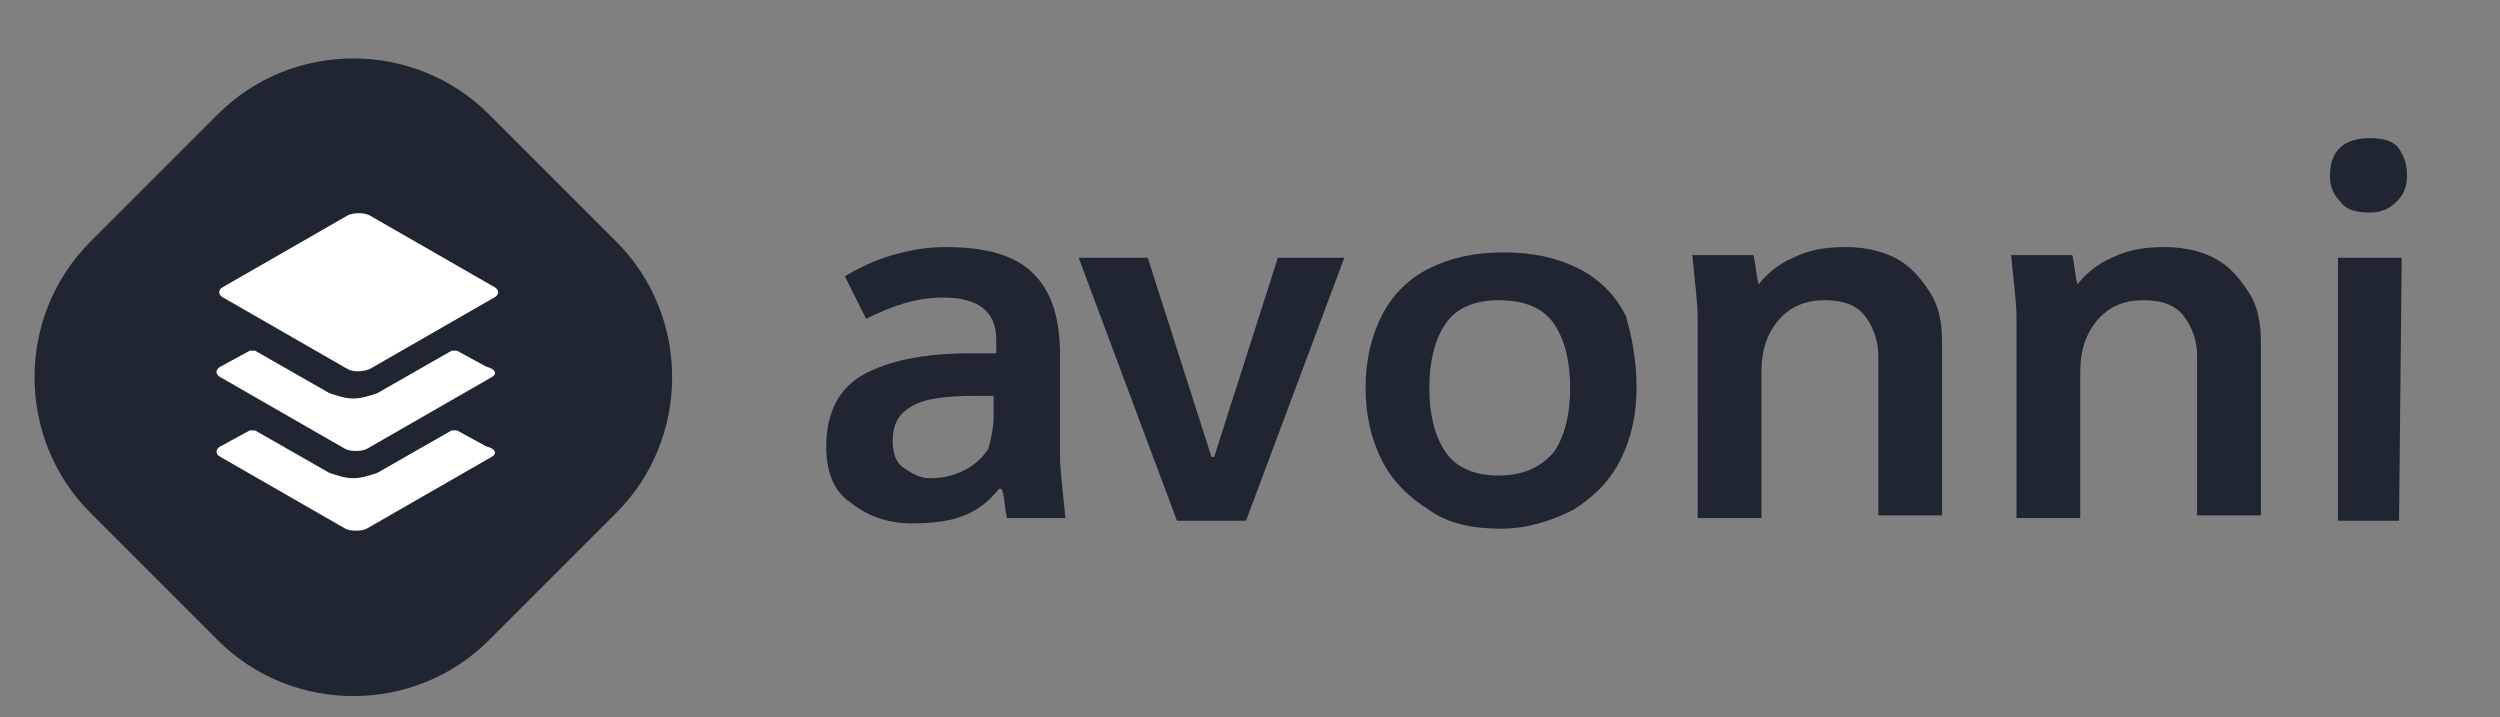
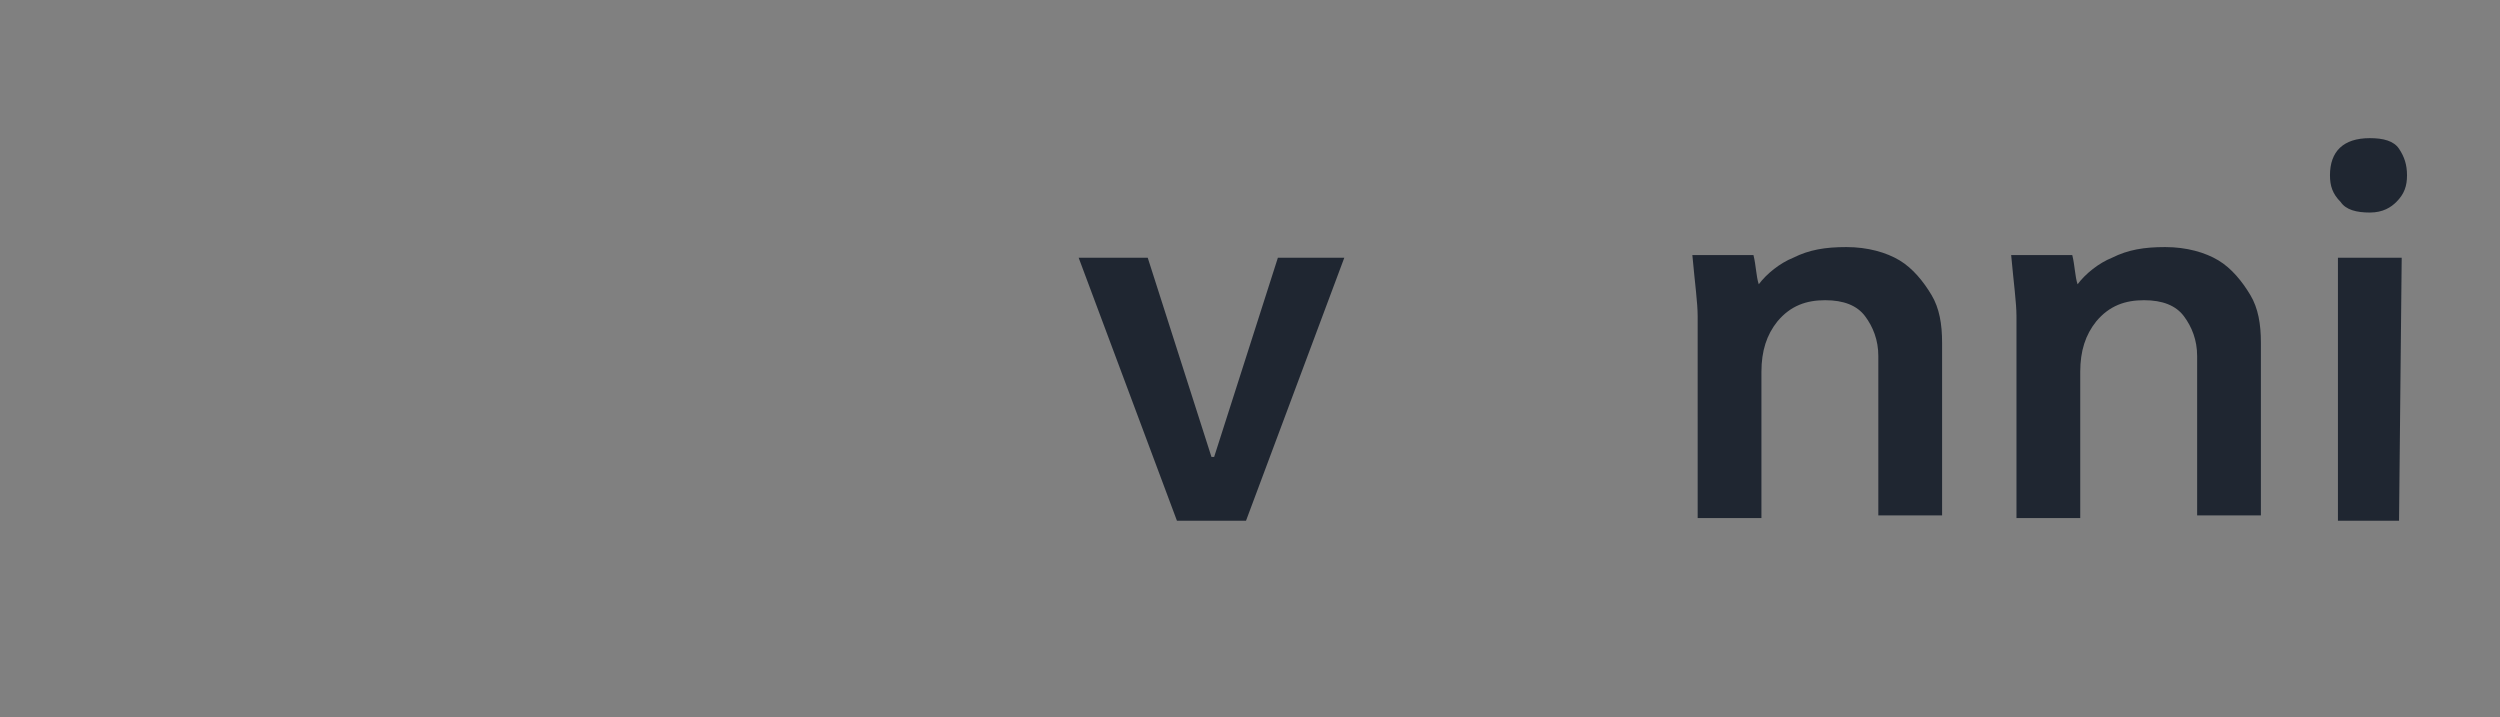
<svg xmlns="http://www.w3.org/2000/svg" version="1.1" id="Layer_1" x="0px" y="0px" viewBox="0 0 94.1 27" style="enable-background:new 0 0 94.1 27;" xml:space="preserve">
  <rect x="0" y="0" width="94.1" height="27" fill="#808080" stroke="none" />
  <style type="text/css">
	.st0{fill:#1F2631;}
	.st1{enable-background:new    ;}
	.st2{fill:#FFFFFF;}
</style>
-   <path class="st0" d="M23.2,19.3l-4.8,4.8c-2.8,2.8-7.4,2.8-10.2,0l-4.8-4.8c-2.8-2.8-2.8-7.4,0-10.2l4.8-4.8c2.8-2.8,7.4-2.8,10.2,0  l4.8,4.8C26,11.9,26,16.5,23.2,19.3z" />
  <g class="st1">
-     <path class="st0" d="M31.1,16.8c0-1.3,0.5-2.2,1.4-2.7c0.9-0.5,2.2-0.8,4-0.8c0.4,0,0.7,0,1,0v-0.5c0-1.1-0.7-1.6-2-1.6   c-1,0-1.9,0.3-2.9,0.8l-0.8-1.6c0.5-0.3,1.1-0.6,1.8-0.8s1.3-0.3,2-0.3c1.5,0,2.6,0.3,3.3,1s1,1.7,1,3.1v3.8c0,0.5,0.1,1.2,0.2,2.3   h-2.2c-0.1-0.5-0.1-0.9-0.2-1.1h-0.1c-0.4,0.5-0.8,0.8-1.3,1s-1.1,0.3-2,0.3s-1.7-0.3-2.3-0.8C31.4,18.5,31.1,17.8,31.1,16.8z    M37.4,15.7v-0.8h-0.7c-1.1,0-1.9,0.1-2.4,0.4c-0.5,0.3-0.7,0.7-0.7,1.3c0,0.4,0.1,0.8,0.4,1s0.6,0.4,1,0.4c0.5,0,0.9-0.1,1.3-0.3   c0.4-0.2,0.7-0.5,0.9-0.8C37.3,16.5,37.4,16.1,37.4,15.7z" />
    <path class="st0" d="M46.9,19.6h-2.6l-3.7-9.9h2.6l2.4,7.5h0.1l2.4-7.5h2.5L46.9,19.6z" />
-     <path class="st0" d="M61.6,14.6c0,1-0.2,1.9-0.6,2.7c-0.4,0.8-1,1.4-1.8,1.9c-0.8,0.4-1.7,0.7-2.7,0.7c-1.1,0-2-0.2-2.7-0.7   c-0.8-0.5-1.4-1.1-1.8-1.9c-0.4-0.8-0.6-1.7-0.6-2.7s0.2-1.9,0.6-2.7c0.4-0.8,1-1.4,1.8-1.8c0.8-0.4,1.7-0.6,2.8-0.6s2,0.2,2.8,0.6   c0.8,0.4,1.4,1,1.8,1.8C61.4,12.6,61.6,13.5,61.6,14.6z M53.8,14.6c0,1,0.2,1.8,0.6,2.4c0.4,0.6,1.1,0.9,2,0.9s1.6-0.3,2.1-0.9   c0.4-0.6,0.6-1.4,0.6-2.4s-0.2-1.8-0.6-2.4c-0.4-0.6-1.1-0.9-2.1-0.9c-0.9,0-1.6,0.3-2,0.9S53.8,13.6,53.8,14.6z" />
    <path class="st0" d="M63.9,11.9c0-0.5-0.1-1.2-0.2-2.3H66c0.1,0.4,0.1,0.8,0.2,1.1l0,0c0.3-0.4,0.8-0.8,1.3-1   c0.6-0.3,1.2-0.4,2-0.4s1.5,0.2,2,0.5s0.9,0.8,1.2,1.3s0.4,1.1,0.4,1.8v6.5h-2.4v-6c0-0.6-0.2-1.1-0.5-1.5s-0.8-0.6-1.5-0.6   s-1.3,0.2-1.8,0.8c-0.4,0.5-0.6,1.1-0.6,1.9v5.5h-2.4C63.9,19.5,63.9,11.9,63.9,11.9z" />
    <path class="st0" d="M75.9,11.9c0-0.5-0.1-1.2-0.2-2.3H78c0.1,0.4,0.1,0.8,0.2,1.1l0,0c0.3-0.4,0.8-0.8,1.3-1   c0.6-0.3,1.2-0.4,2-0.4s1.5,0.2,2,0.5s0.9,0.8,1.2,1.3s0.4,1.1,0.4,1.8v6.5h-2.4v-6c0-0.6-0.2-1.1-0.5-1.5s-0.8-0.6-1.5-0.6   s-1.3,0.2-1.8,0.8c-0.4,0.5-0.6,1.1-0.6,1.9v5.5h-2.4C75.9,19.5,75.9,11.9,75.9,11.9z" />
    <path class="st0" d="M87.7,6.6c0-0.9,0.5-1.4,1.5-1.4c0.5,0,0.9,0.1,1.1,0.4s0.3,0.6,0.3,1s-0.1,0.7-0.4,1C90,7.8,89.7,8,89.2,8   s-0.9-0.1-1.1-0.4C87.8,7.3,87.7,7,87.7,6.6z M90.3,19.6H88V9.7h2.4L90.3,19.6L90.3,19.6z" />
  </g>
-   <path class="st2" d="M18.5,17.2l-4.7,2.7c-0.2,0.1-0.6,0.1-0.8,0l-4.7-2.7c-0.2-0.1-0.2-0.3,0-0.4l1.1-0.6c0.1,0,0.2,0,0.2,0  l2.8,1.6c0.3,0.1,0.6,0.2,0.9,0.2s0.6-0.1,0.9-0.2l2.8-1.6c0.1,0,0.2,0,0.2,0l1.1,0.6C18.7,16.9,18.7,17.1,18.5,17.2z M18.5,14.2  l-4.7,2.7c-0.2,0.1-0.6,0.1-0.8,0l-4.7-2.7c-0.2-0.1-0.2-0.3,0-0.4l1.1-0.6c0.1,0,0.2,0,0.2,0l2.8,1.6c0.3,0.1,0.6,0.2,0.9,0.2  s0.6-0.1,0.9-0.2l2.8-1.6c0.1,0,0.2,0,0.2,0l1.1,0.6C18.7,13.9,18.7,14.1,18.5,14.2z M13.1,13.9l-4.7-2.7c-0.2-0.1-0.2-0.3,0-0.4  l4.7-2.7c0.2-0.1,0.6-0.1,0.8,0l4.7,2.7c0.2,0.1,0.2,0.3,0,0.4l-4.7,2.7C13.6,14,13.3,14,13.1,13.9z" />
</svg>